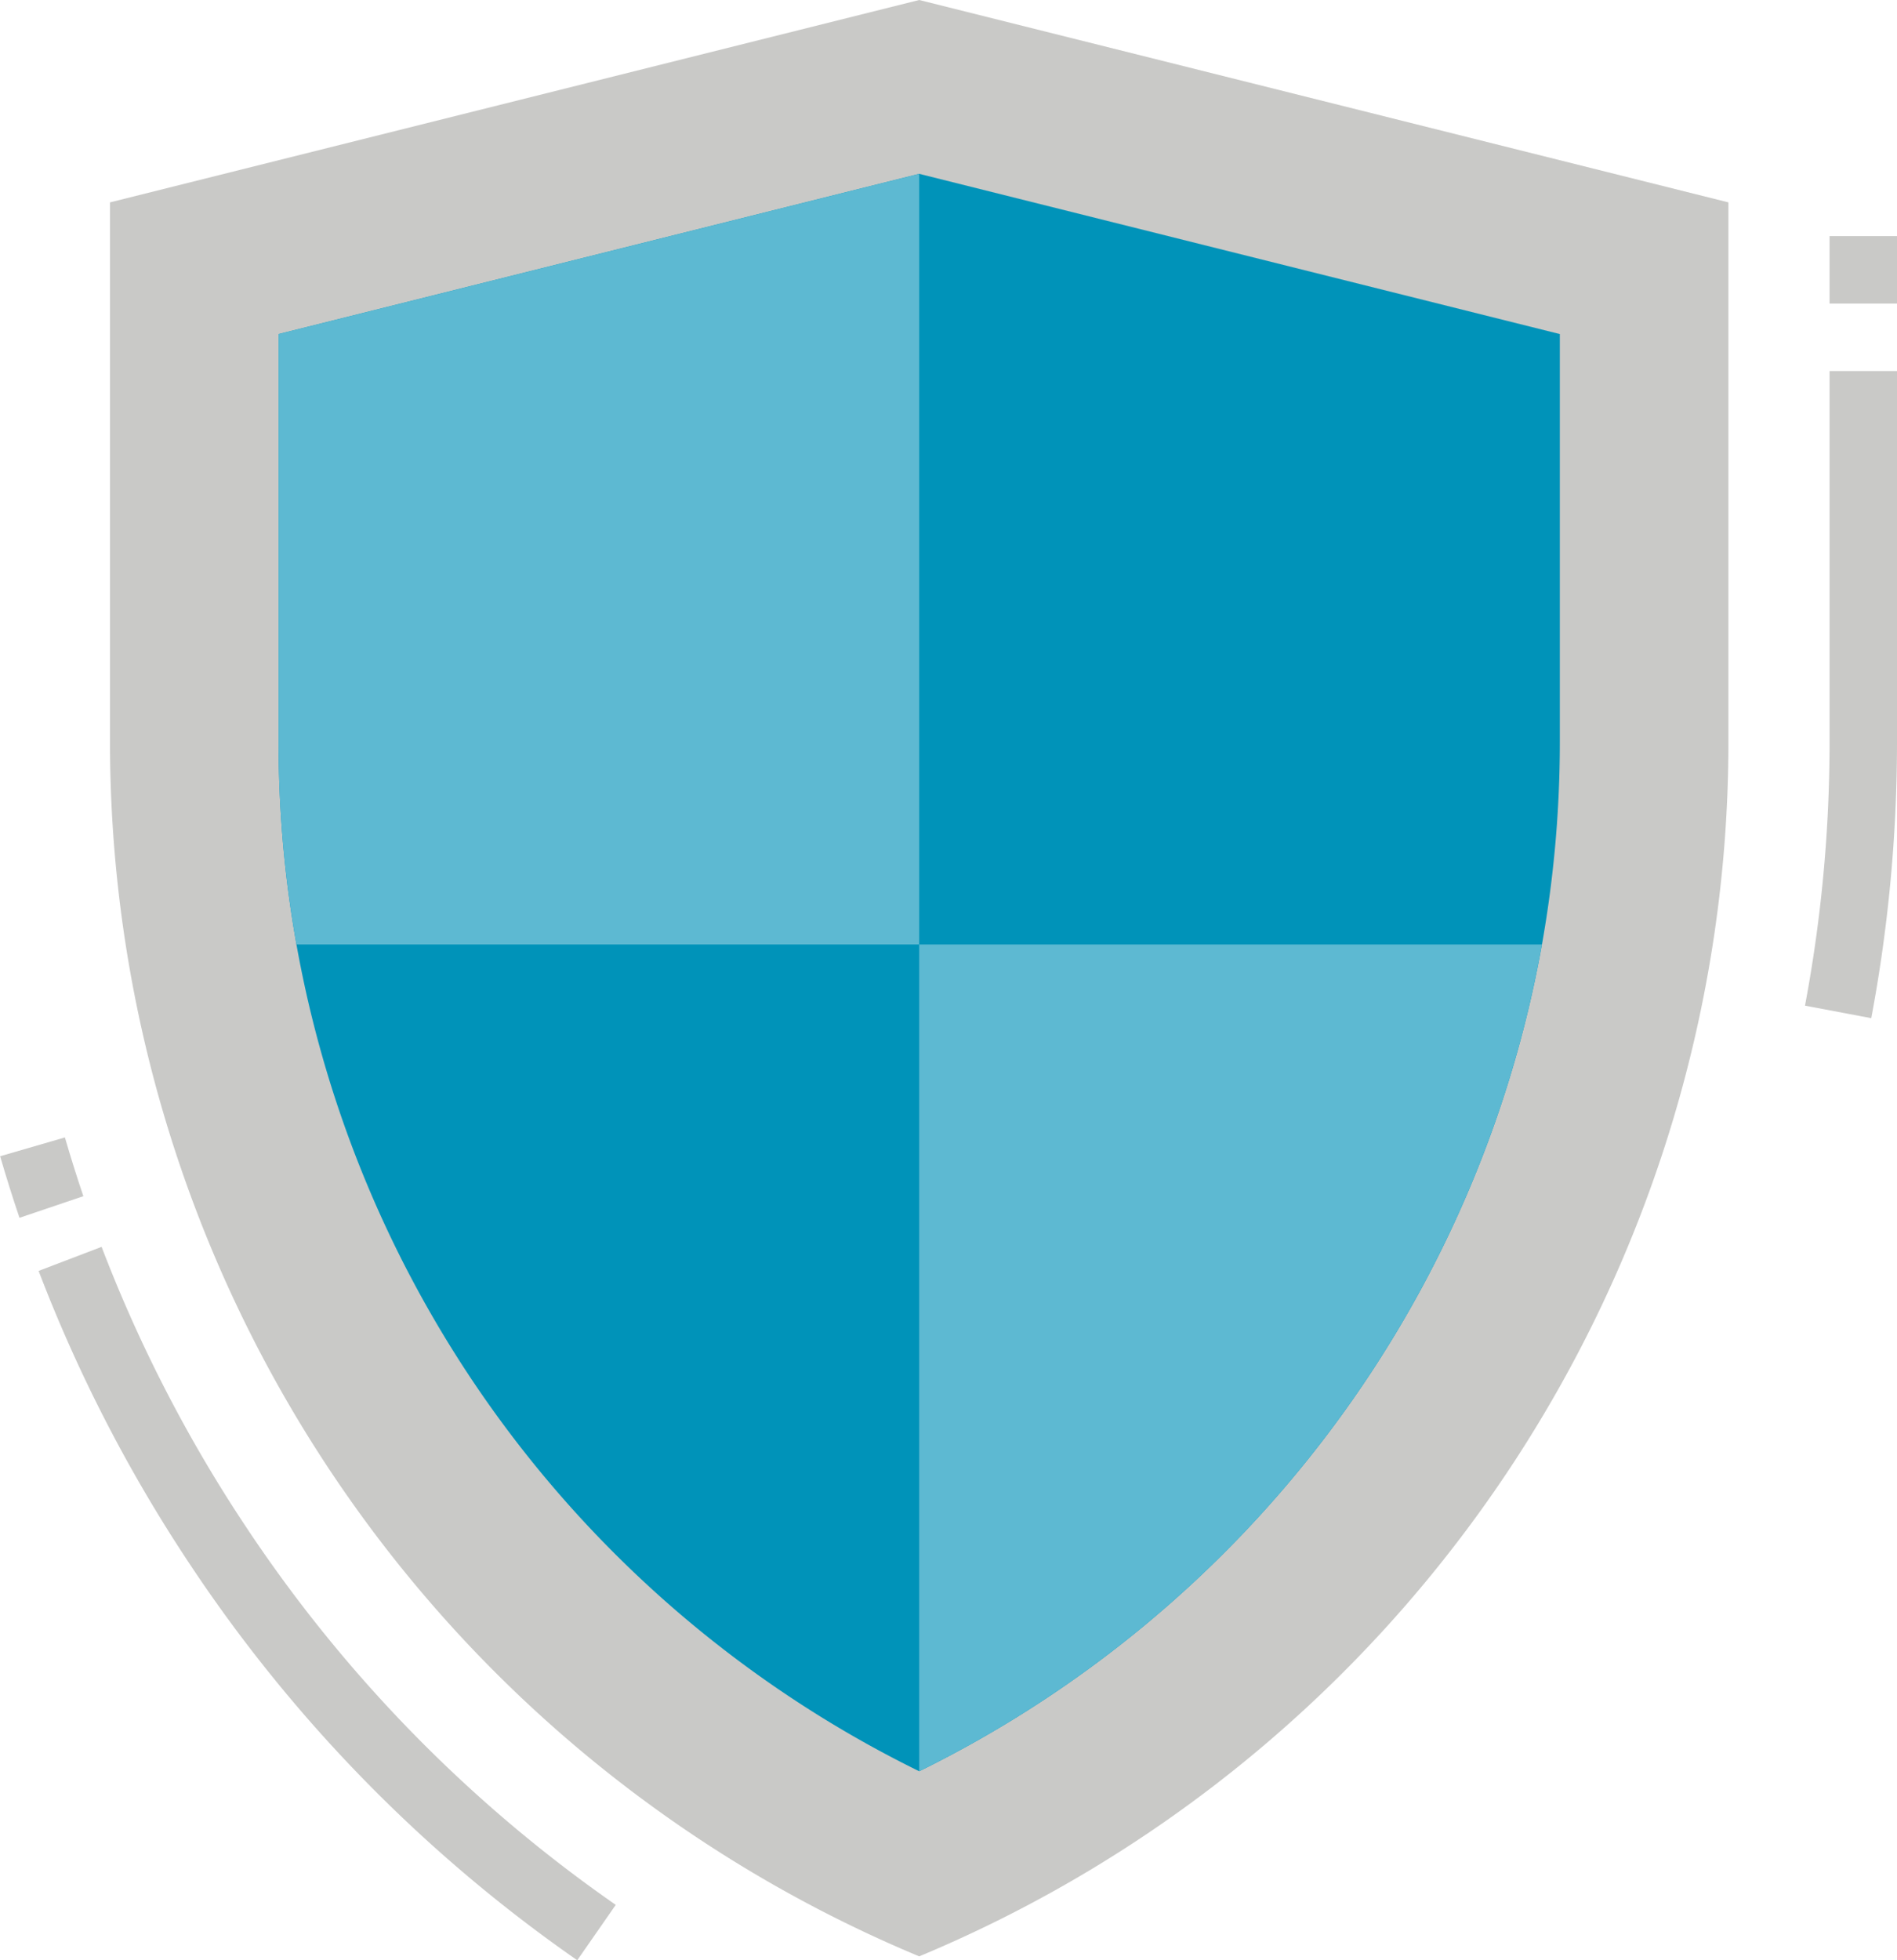
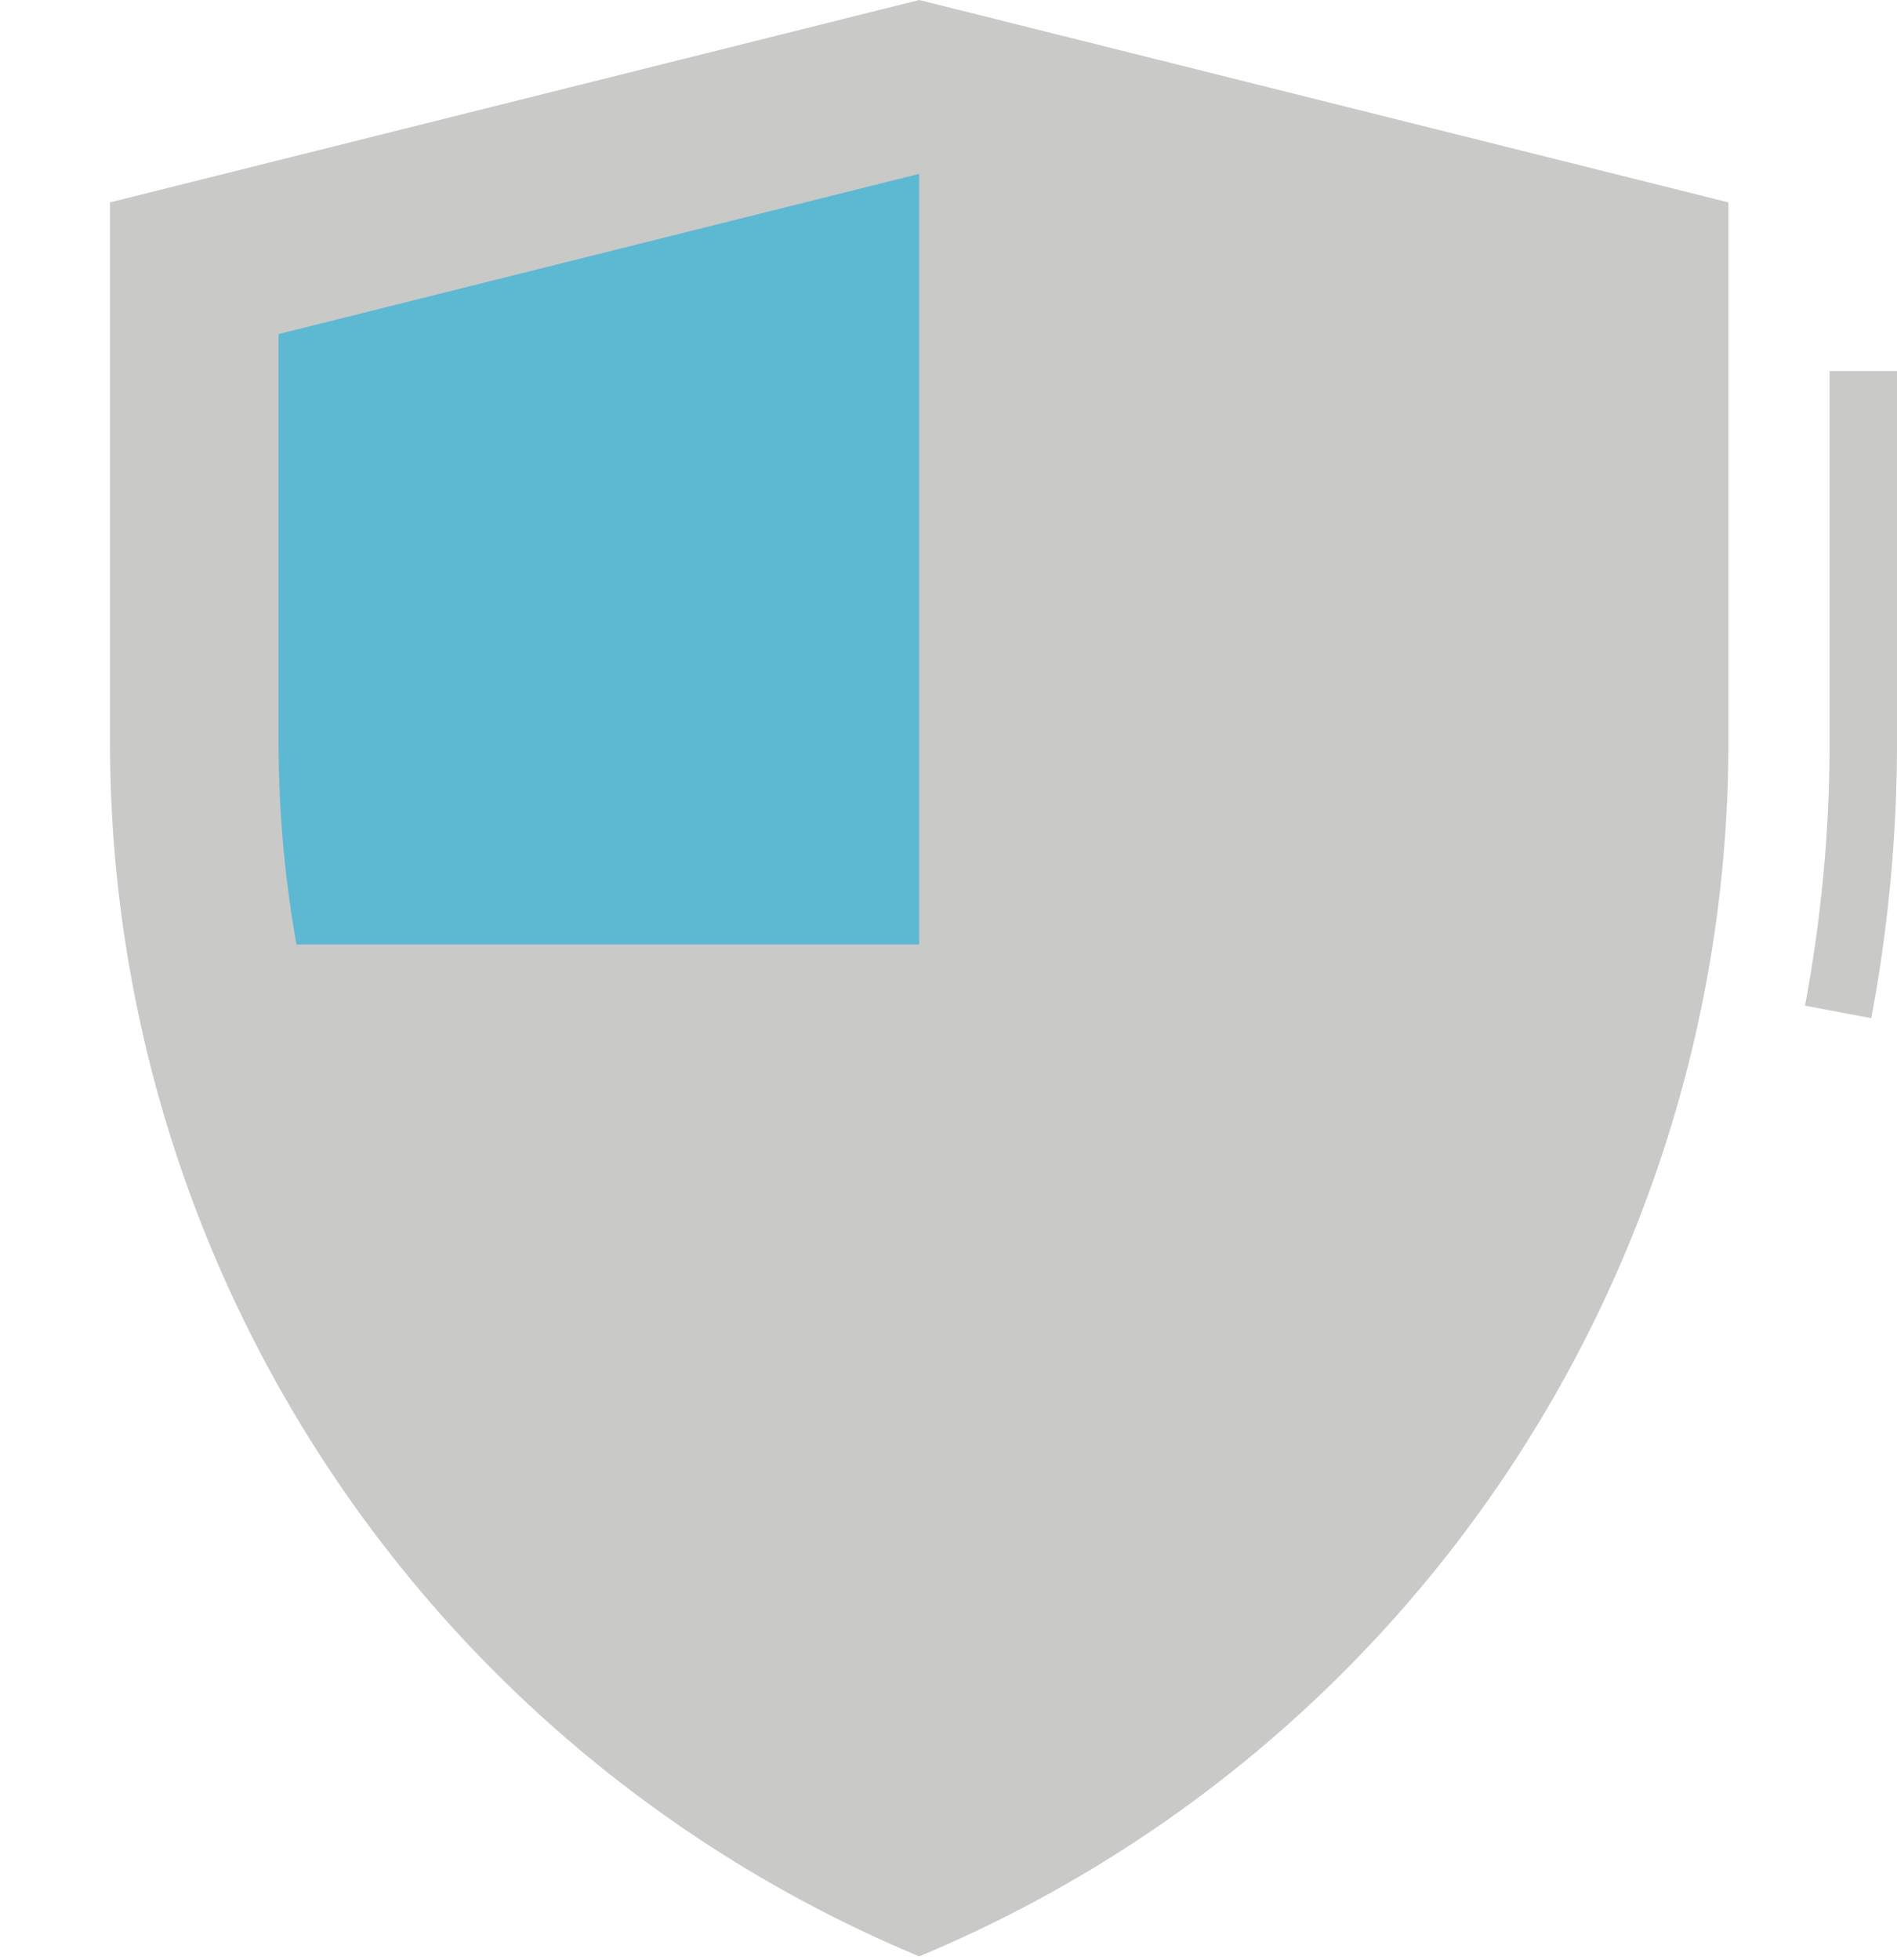
<svg xmlns="http://www.w3.org/2000/svg" height="464.9" preserveAspectRatio="xMidYMid meet" version="1.0" viewBox="37.9 24.0 450.1 464.9" width="450.1" zoomAndPan="magnify">
  <g id="change1_1">
-     <path d="M42.523,312.833c-1.633-4.827-3.177-9.74-4.589-14.6L53.3,293.769c1.347,4.638,2.821,9.327,4.381,13.935Z" fill="#c9c9c7" />
-   </g>
+     </g>
  <g id="change1_2">
-     <path d="M174.863,488.925a350.156,350.156,0,0,1-91.745-93.67A353.309,353.309,0,0,1,47.06,325.429l14.947-5.707A337.208,337.208,0,0,0,96.431,386.38,334.19,334.19,0,0,0,184,475.788Z" fill="#c9c9c7" />
-   </g>
+     </g>
  <g id="change1_3">
    <path d="M481.893,265.483l-15.723-2.966A338.018,338.018,0,0,0,472,200V112h16v88A354.052,354.052,0,0,1,481.893,265.483Z" fill="#c9c9c7" />
  </g>
  <g id="change1_4">
-     <path d="M472 80H488V96H472z" fill="#c9c9c7" />
-   </g>
+     </g>
  <g id="change1_5">
    <path d="M448,72V200A312,312,0,0,1,256,488h0A312,312,0,0,1,64,200V72L256,24Z" fill="#c9c9c7" />
  </g>
  <g id="change2_1">
-     <path d="M408,103.23V200a273.1,273.1,0,0,1-4.24,48A272.131,272.131,0,0,1,256,444.1,271.7,271.7,0,0,1,104,200V103.23l152-38Z" fill="#0093b9" />
-   </g>
+     </g>
  <g id="change3_1">
-     <path d="M403.76,248A272.131,272.131,0,0,1,256,444.1V248Z" fill="#5db9d2" />
-   </g>
+     </g>
  <g id="change3_2">
    <path d="M256,65.23V248H108.24A273.1,273.1,0,0,1,104,200V103.23Z" fill="#5db9d2" />
  </g>
</svg>